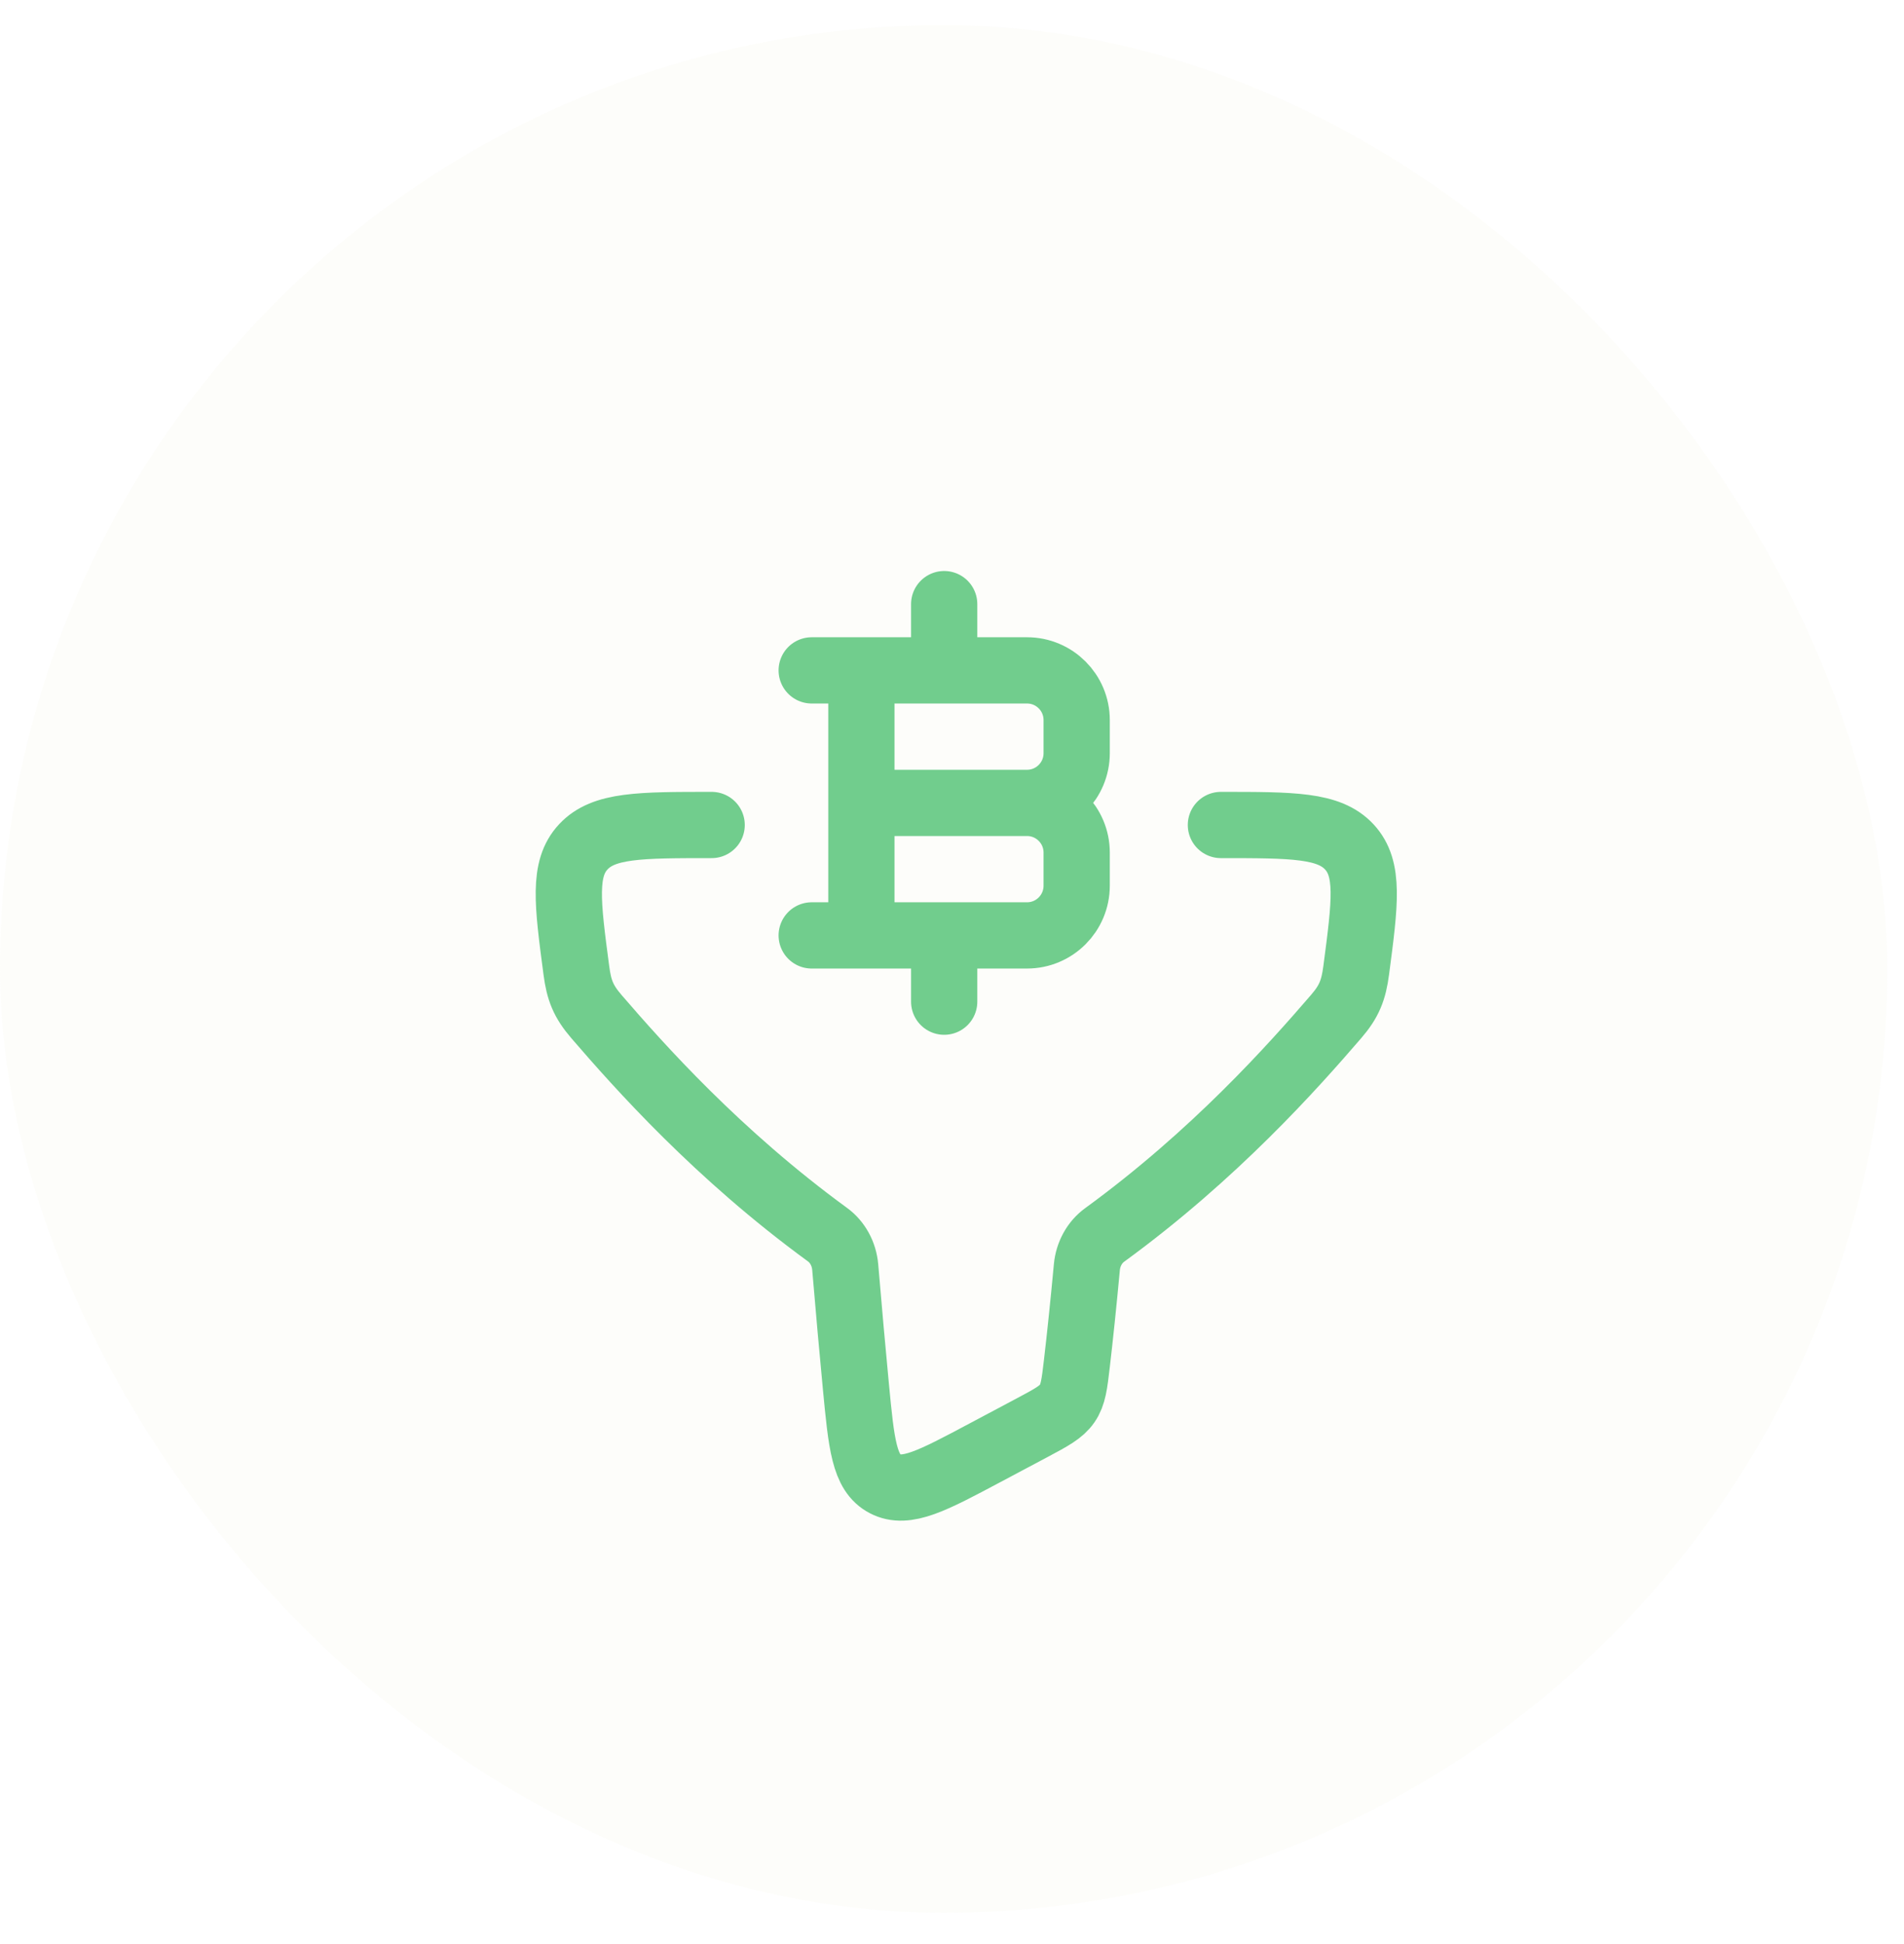
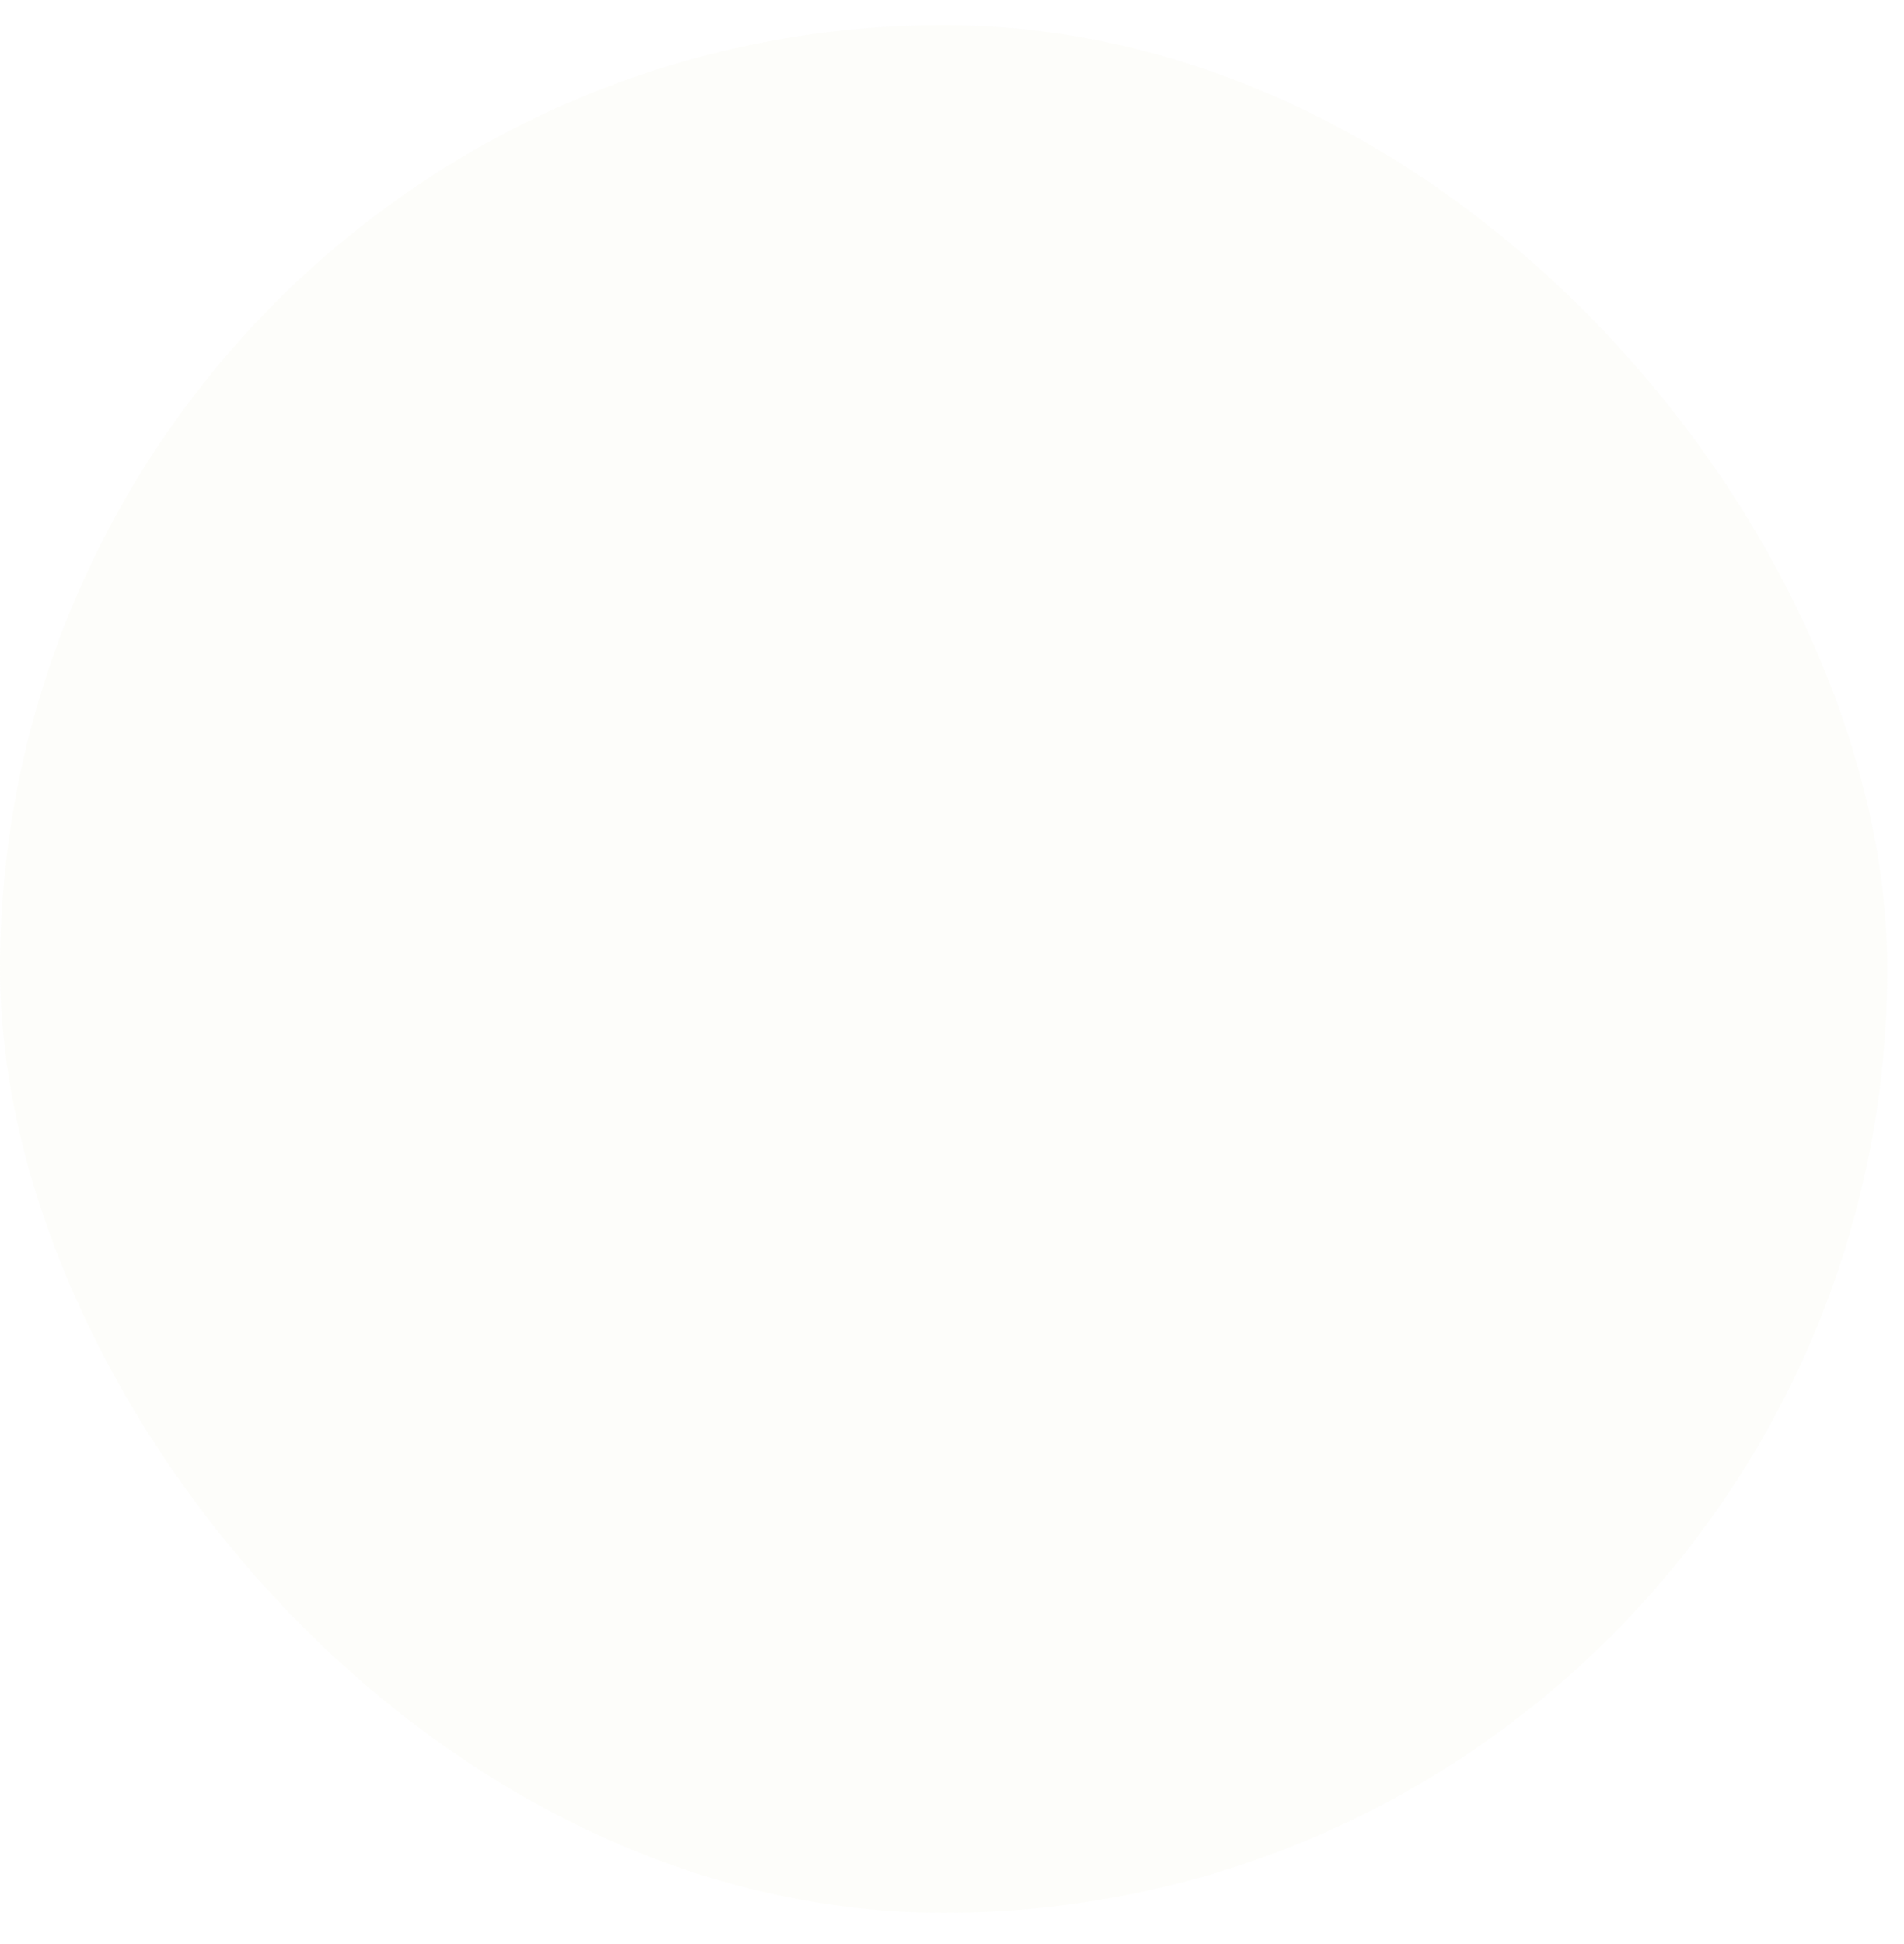
<svg xmlns="http://www.w3.org/2000/svg" width="48" height="49" viewBox="0 0 48 49" fill="none">
  <g filter="url(#filter0_b_307_618)">
    <rect y="0.633" width="47.578" height="47.578" rx="23.789" fill="#F3F3CF" fill-opacity="0.09" />
  </g>
-   <path d="M17.941 20.794C16.126 20.794 15.218 20.794 14.705 21.345C14.192 21.896 14.304 22.75 14.53 24.457C14.595 24.956 14.705 25.239 15.038 25.625C16.116 26.875 18.091 29.098 20.861 31.119C21.114 31.303 21.28 31.605 21.308 31.939C21.401 33.046 21.492 34.049 21.577 34.944C21.716 36.398 21.785 37.125 22.315 37.4C22.845 37.675 23.506 37.323 24.83 36.618L26.017 35.987C26.507 35.726 26.752 35.595 26.904 35.375C27.056 35.155 27.087 34.89 27.149 34.359C27.229 33.675 27.313 32.873 27.4 31.939C27.431 31.608 27.596 31.31 27.848 31.127C30.624 29.104 32.602 26.877 33.681 25.625C34.015 25.239 34.124 24.956 34.19 24.457C34.415 22.75 34.528 21.896 34.015 21.345C33.502 20.794 32.594 20.794 30.779 20.794" stroke="#71CD8D" stroke-width="1.67" stroke-linecap="round" stroke-linejoin="round" />
-   <path d="M21.716 23.577V16.897M23.803 16.897V15.227M23.803 25.247V23.577M21.716 20.237H25.891M25.891 20.237C26.583 20.237 27.143 20.798 27.143 21.489V22.324C27.143 23.016 26.583 23.577 25.891 23.577H20.463M25.891 20.237C26.583 20.237 27.143 19.676 27.143 18.984V18.149C27.143 17.458 26.583 16.897 25.891 16.897H20.463" stroke="#71CD8D" stroke-width="1.67" stroke-linecap="round" stroke-linejoin="round" />
  <defs>
    <filter id="filter0_b_307_618" x="-7.701" y="-7.068" width="62.98" height="62.98" filterUnits="userSpaceOnUse" color-interpolation-filters="sRGB">
      <feFlood flood-opacity="0" result="BackgroundImageFix" />
      <feGaussianBlur in="BackgroundImageFix" stdDeviation="3.851" />
      <feComposite in2="SourceAlpha" operator="in" result="effect1_backgroundBlur_307_618" />
      <feBlend mode="normal" in="SourceGraphic" in2="effect1_backgroundBlur_307_618" result="shape" />
    </filter>
  </defs>
</svg>